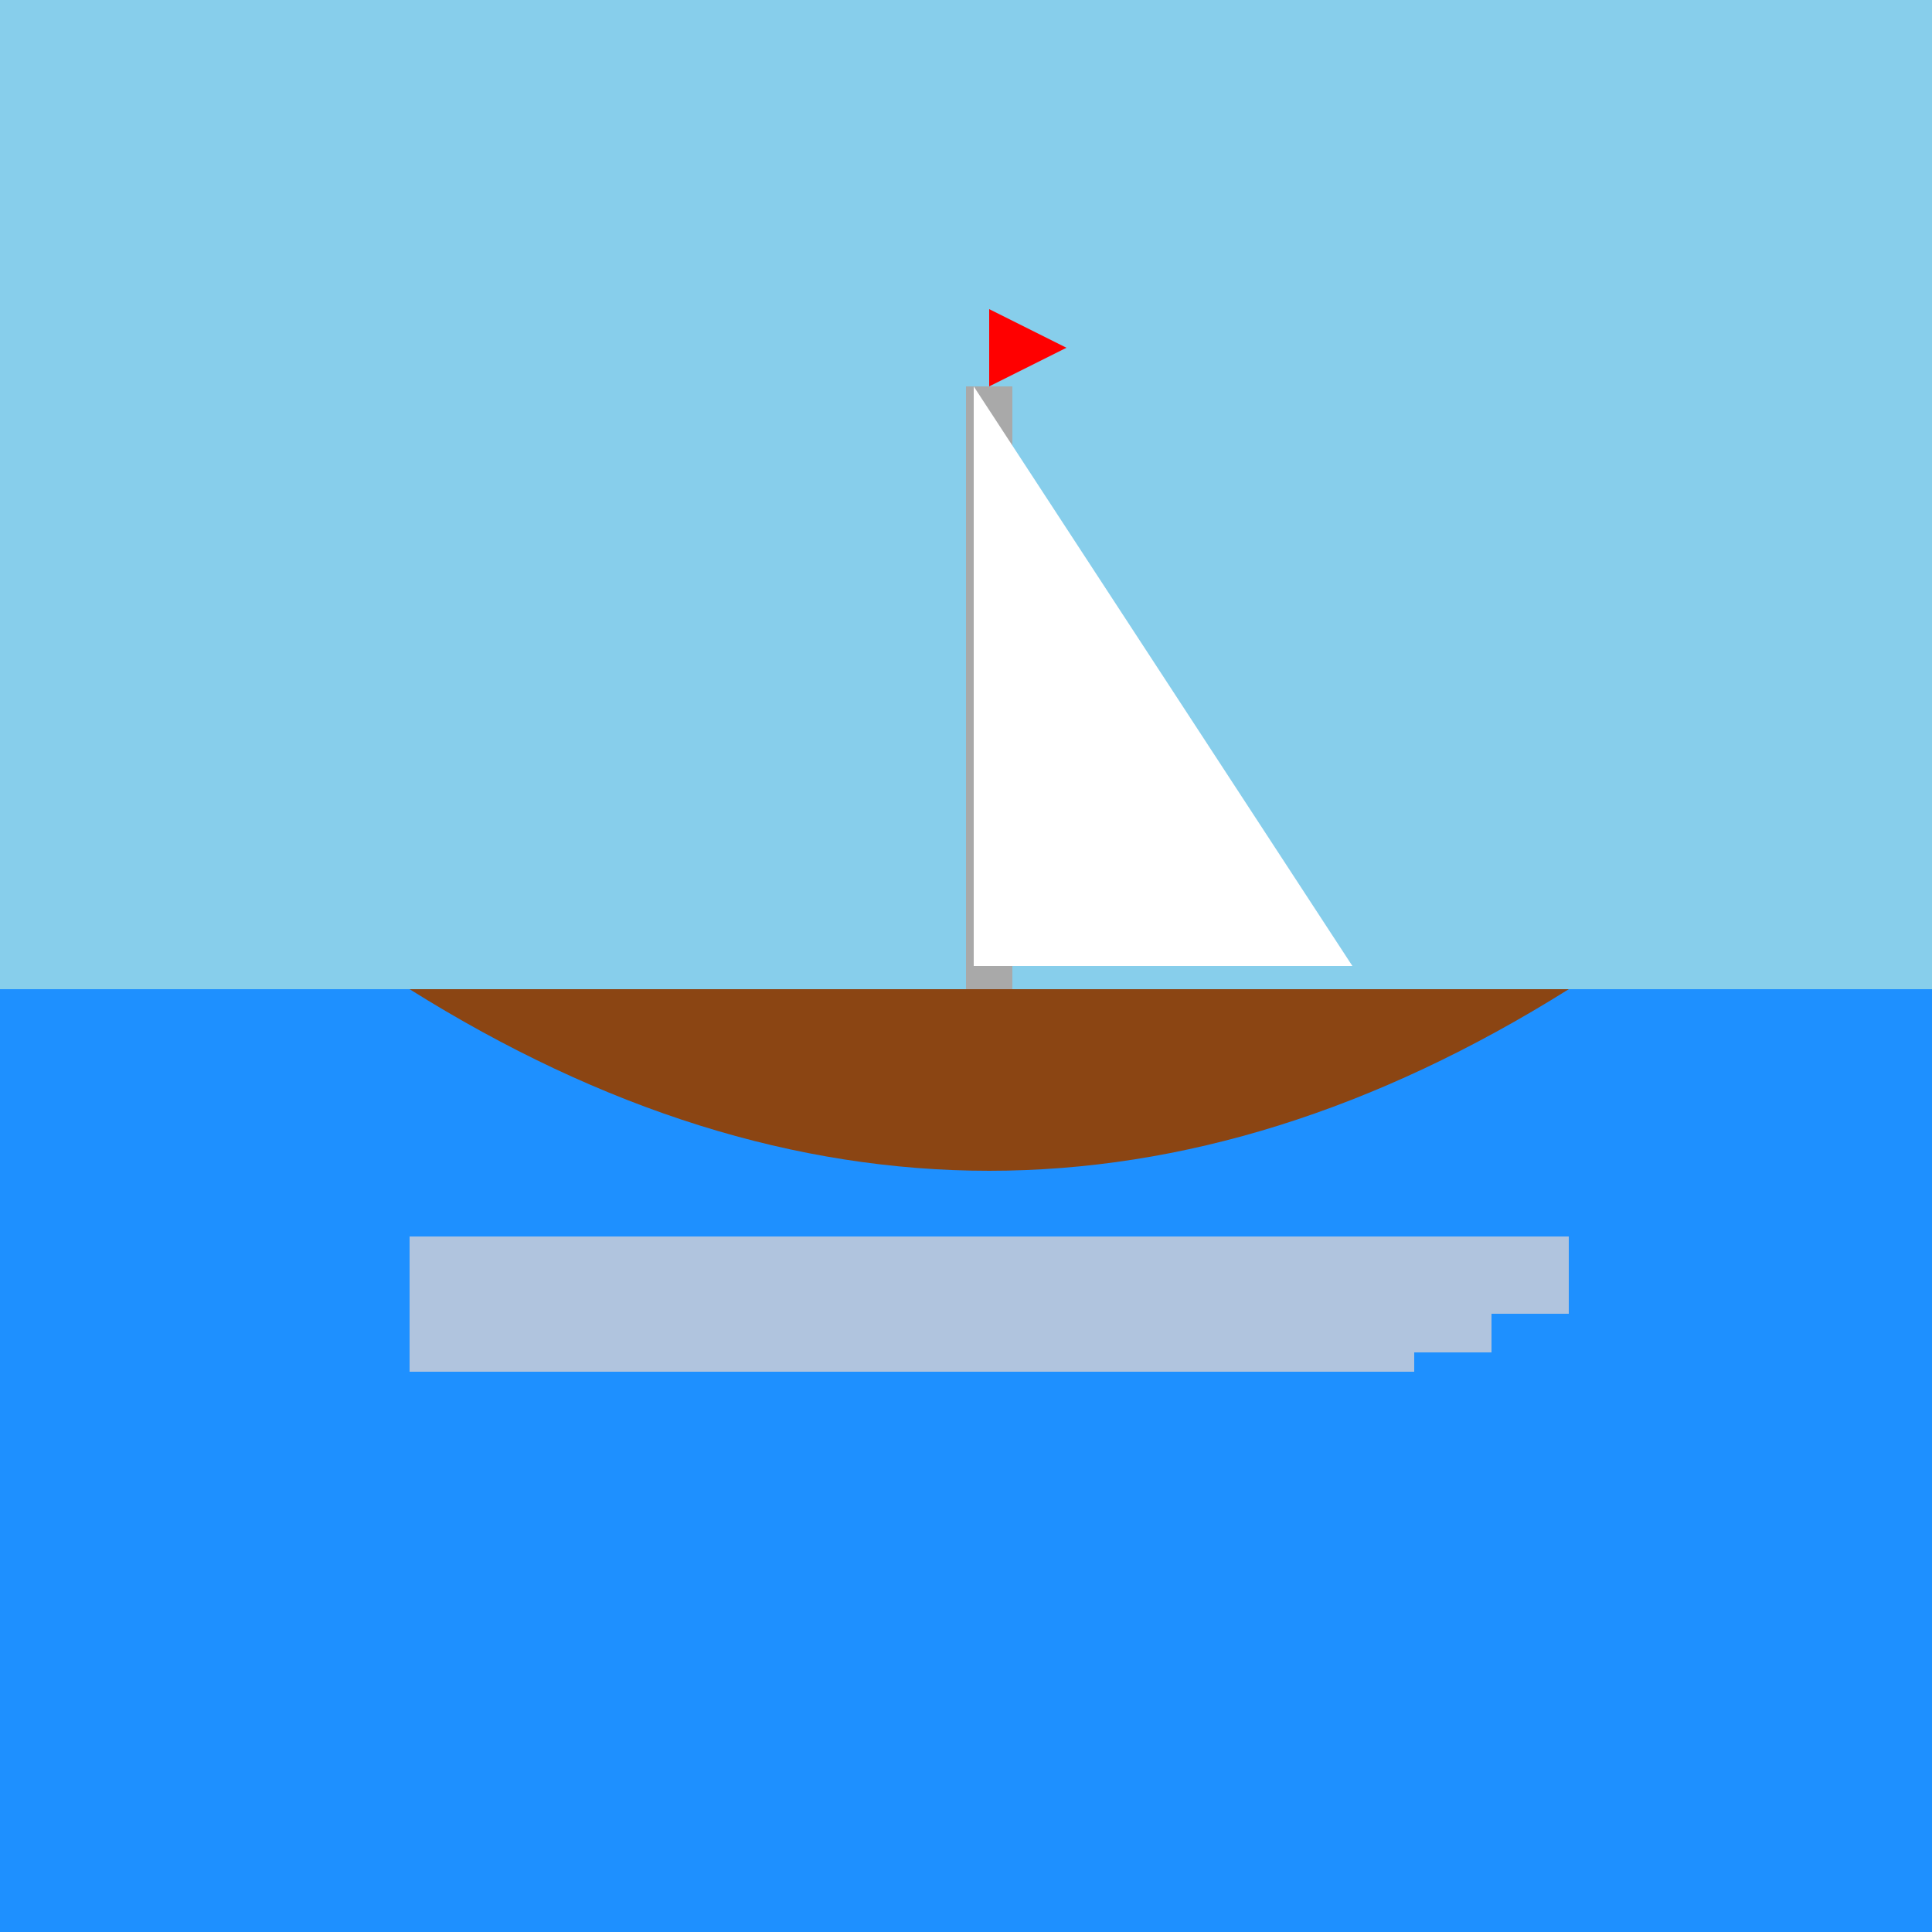
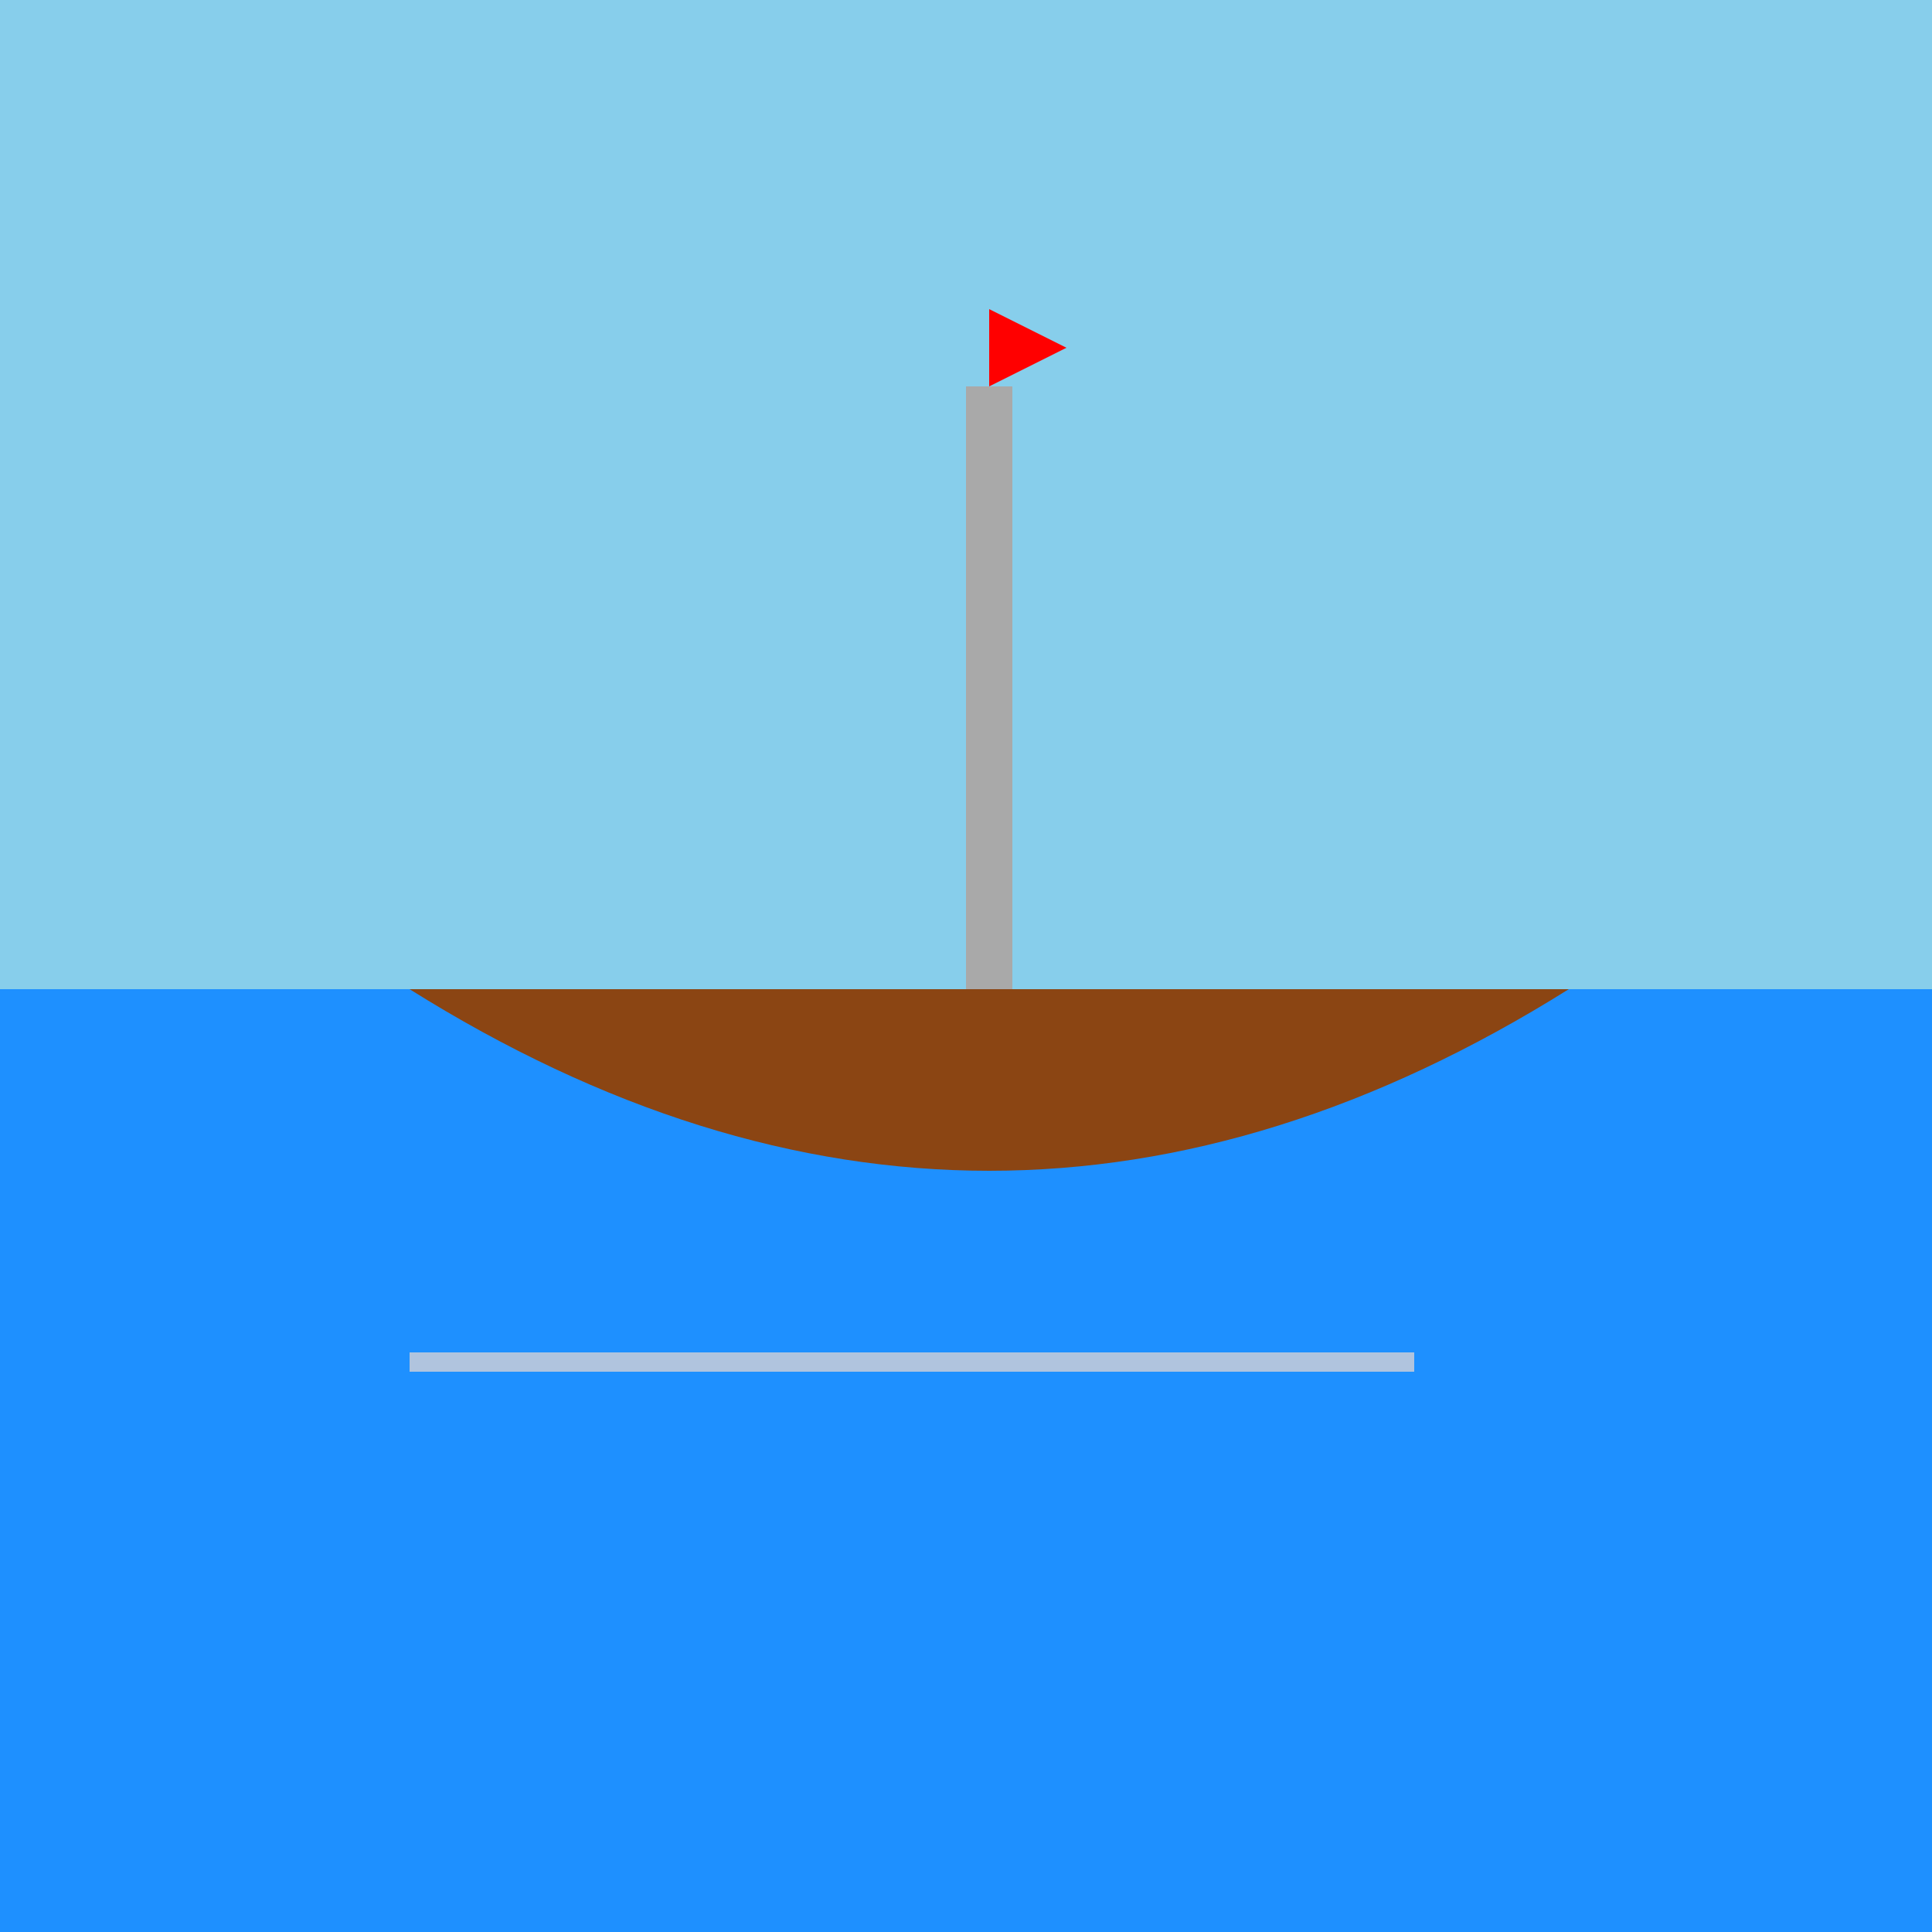
<svg xmlns="http://www.w3.org/2000/svg" width="500" height="500">
  <rect width="100%" height="100%" fill="#333333" stroke="none" />
  <defs />
  <g>
    <rect fill="#87CEEB" stroke="none" x="0" y="0" width="512" height="256" />
    <rect fill="#1E90FF" stroke="none" x="0" y="256" width="512" height="256" />
    <path fill="#8B4513" stroke="none" paint-order="stroke fill markers" d=" M 106 256 Q 256 350 406 256 Z" />
    <rect fill="#A9A9A9" stroke="none" x="250" y="100" width="12" height="156" />
-     <path fill="#FFFFFF" stroke="none" paint-order="stroke fill markers" d=" M 252 100 L 252 250 L 350 250 Z" />
    <path fill="#FF0000" stroke="none" paint-order="stroke fill markers" d=" M 256 100 L 256 80 L 276 90 Z" />
-     <rect fill="#B0C4DE" stroke="none" x="106" y="320" width="300" height="20" />
-     <rect fill="#B0C4DE" stroke="none" x="106" y="340" width="280" height="10" />
    <rect fill="#B0C4DE" stroke="none" x="106" y="350" width="260" height="5" />
  </g>
</svg>